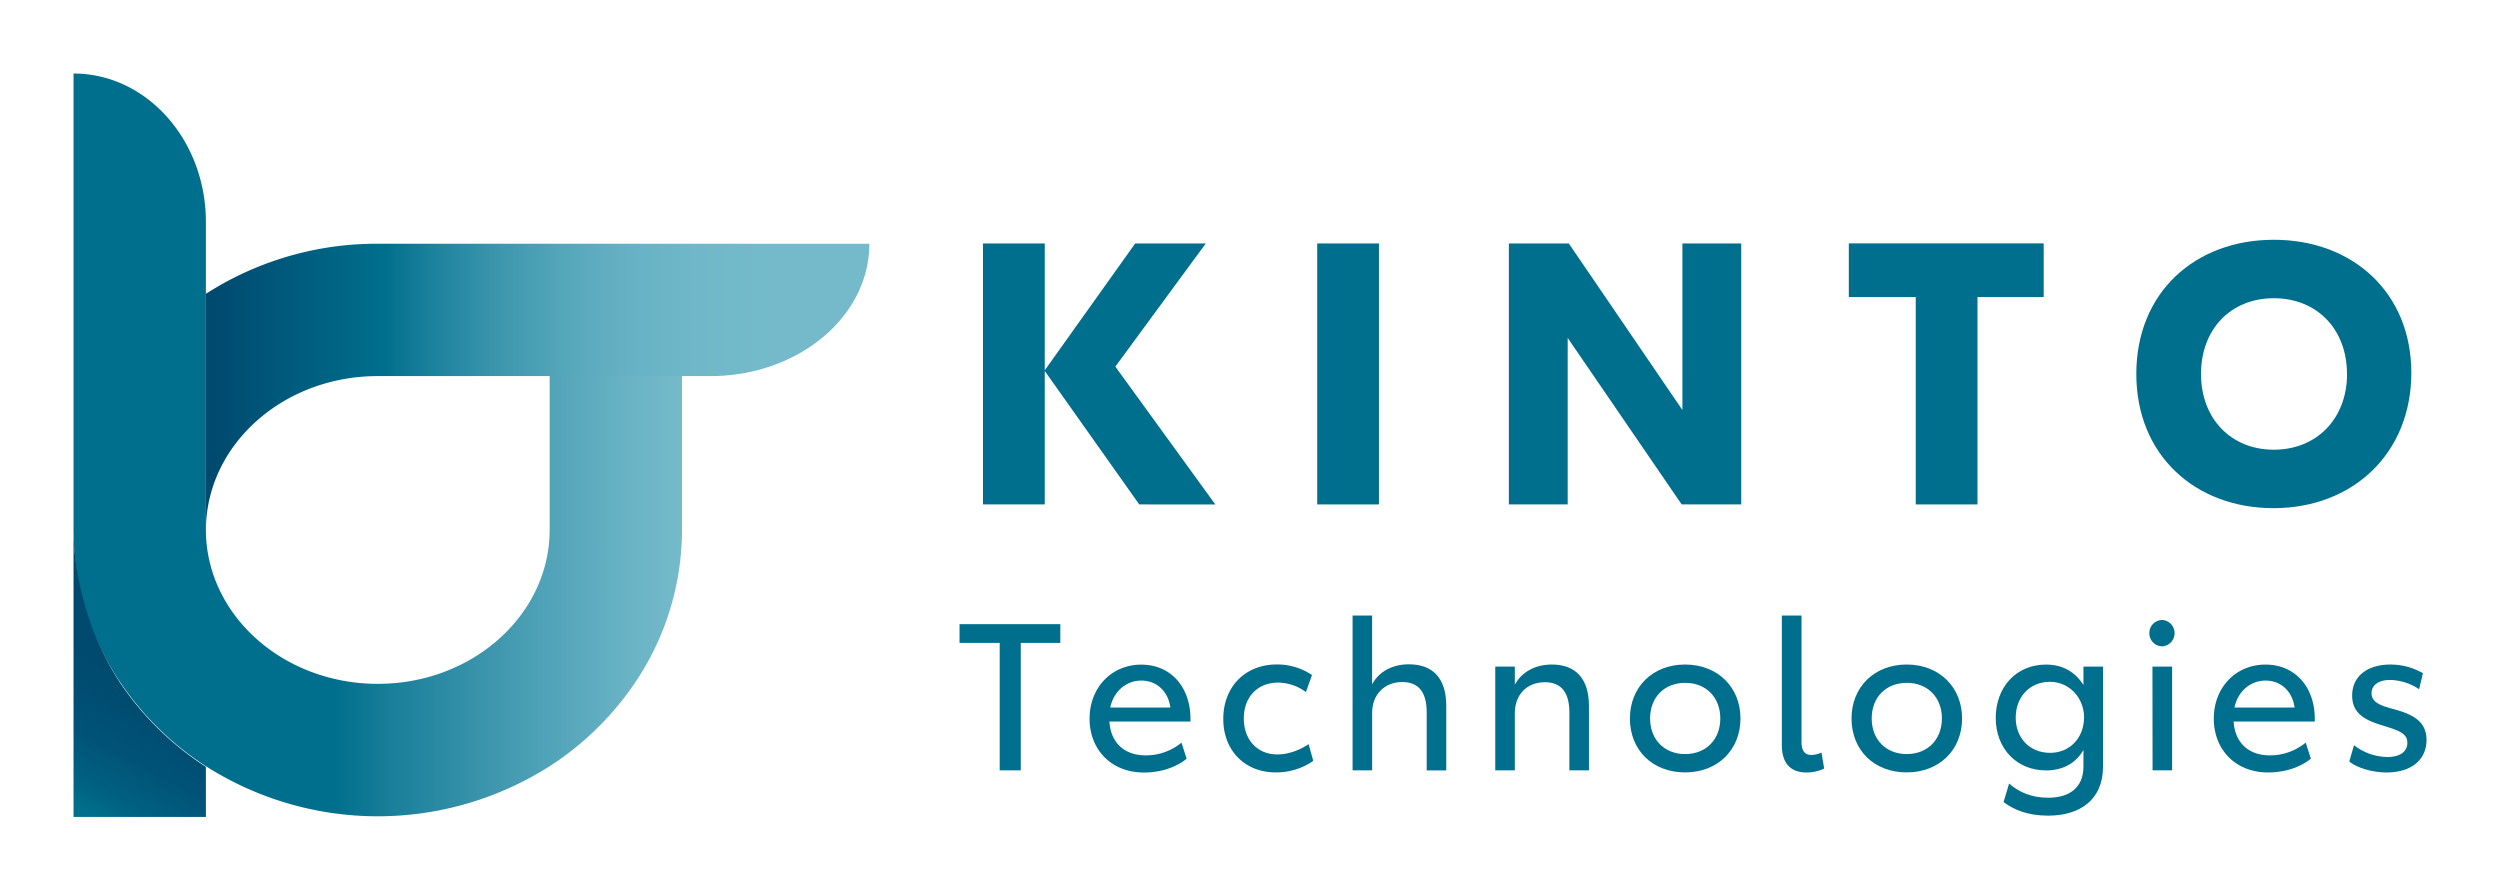
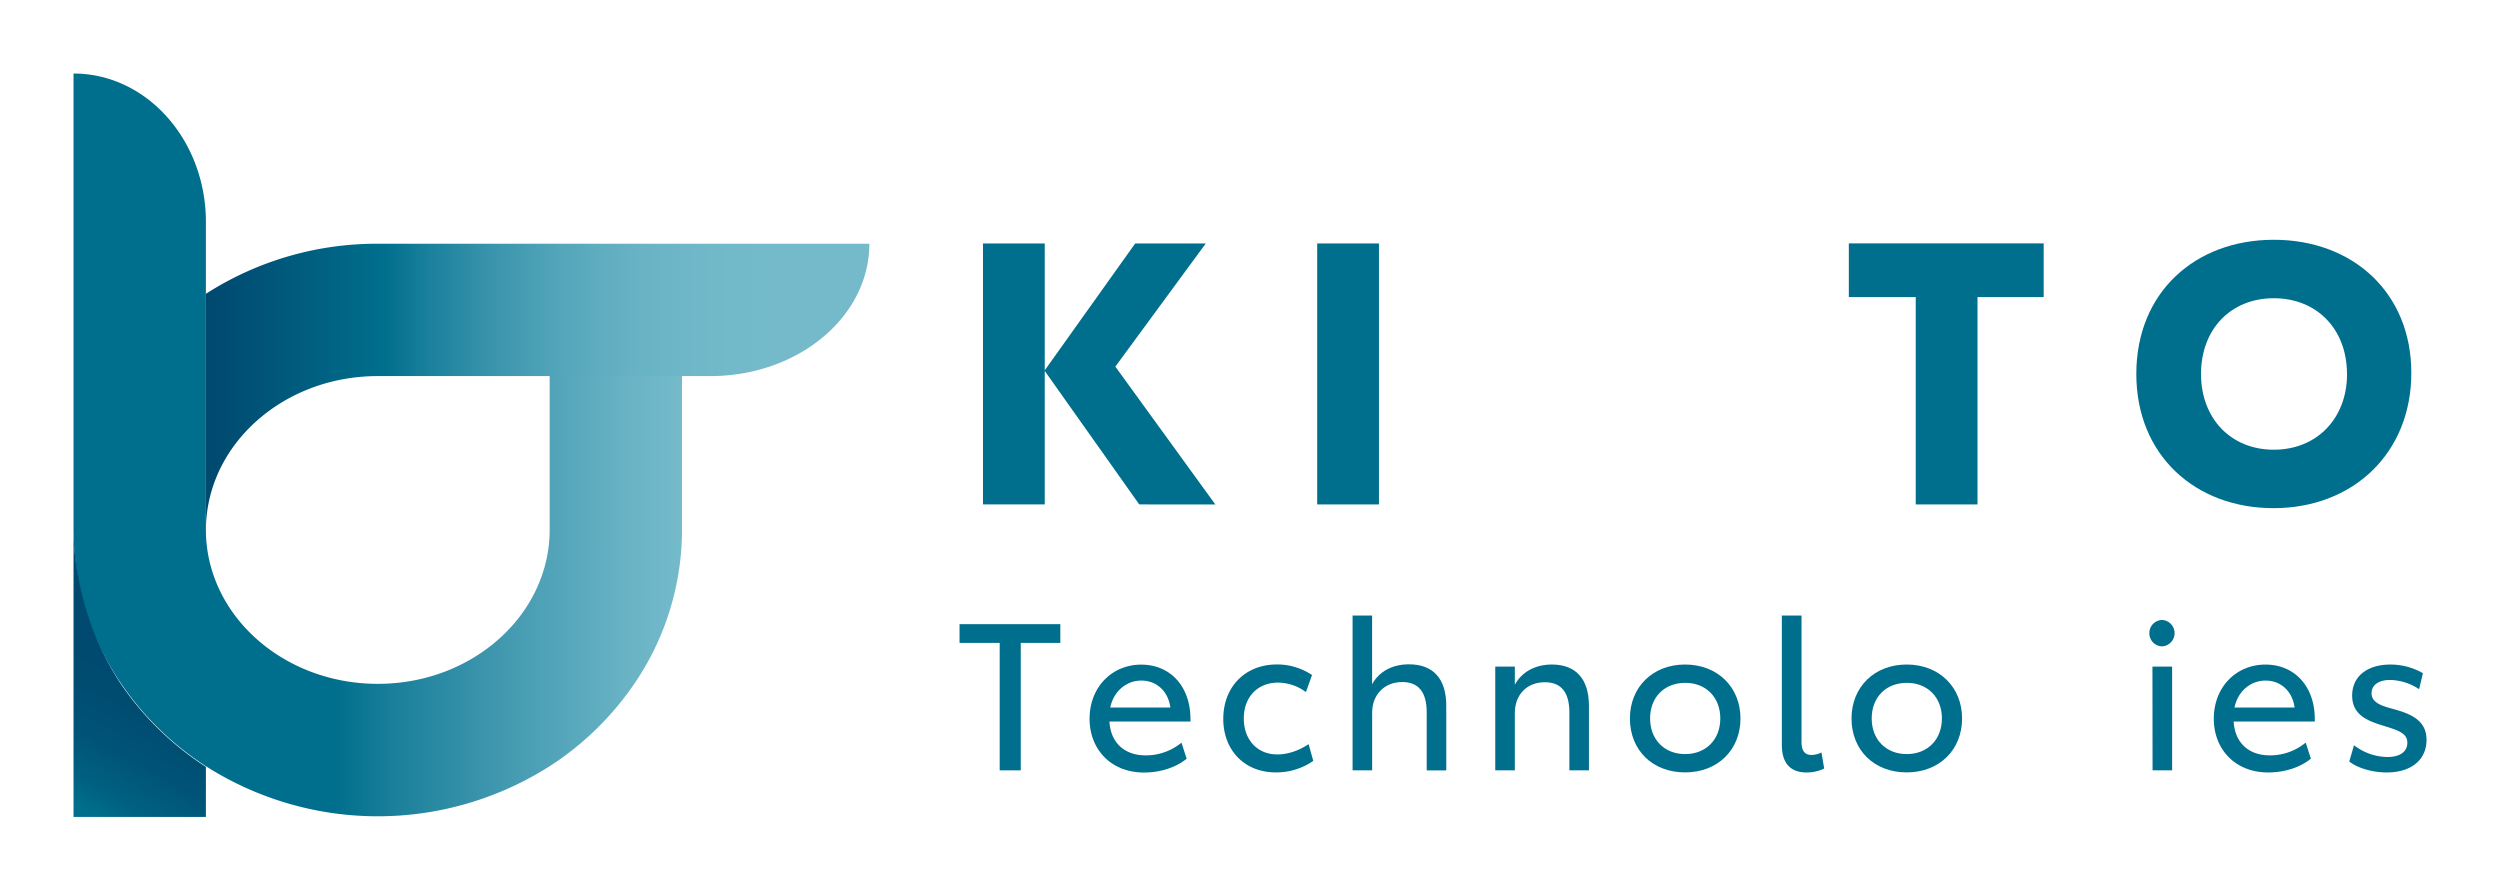
<svg xmlns="http://www.w3.org/2000/svg" id="KTC-logo2" viewBox="0 0 1699.95 605.49">
  <defs>
    <style>.cls-1{fill:url(#名称未設定グラデーション);}.cls-2{fill:url(#名称未設定グラデーション_2);}.cls-3{fill:url(#名称未設定グラデーション_3);}.cls-4{fill:#006f8d;}</style>
    <linearGradient id="名称未設定グラデーション" x1="2115.06" y1="-126.53" x2="2528.81" y2="-126.53" gradientTransform="matrix(1, 0, 0, -1, -2065.05, 175.99)" gradientUnits="userSpaceOnUse">
      <stop offset="0" stop-color="#006f8d" />
      <stop offset="0.43" stop-color="#006f8d" />
      <stop offset="0.53" stop-color="#1b809b" />
      <stop offset="0.75" stop-color="#4b9fb5" />
      <stop offset="0.91" stop-color="#69b3c5" />
      <stop offset="1" stop-color="#74bacb" />
    </linearGradient>
    <linearGradient id="名称未設定グラデーション_2" x1="2178.15" y1="-249.24" x2="2111.64" y2="-369.93" gradientTransform="matrix(1, 0, 0, -1, -2065.05, 175.99)" gradientUnits="userSpaceOnUse">
      <stop offset="0" stop-color="#00486e" />
      <stop offset="0.41" stop-color="#004b70" />
      <stop offset="0.66" stop-color="#005377" />
      <stop offset="0.87" stop-color="#006182" />
      <stop offset="1" stop-color="#006f8d" />
    </linearGradient>
    <linearGradient id="名称未設定グラデーション_3" x1="2205.06" y1="-87.18" x2="2656.19" y2="-87.18" gradientTransform="matrix(1, 0, 0, -1, -2065.05, 175.99)" gradientUnits="userSpaceOnUse">
      <stop offset="0" stop-color="#00486e" />
      <stop offset="0.27" stop-color="#006f8d" />
      <stop offset="0.33" stop-color="#187f9a" />
      <stop offset="0.43" stop-color="#3994ac" />
      <stop offset="0.53" stop-color="#53a5b9" />
      <stop offset="0.63" stop-color="#65b1c3" />
      <stop offset="0.74" stop-color="#70b8c9" />
      <stop offset="0.85" stop-color="#74bacb" />
    </linearGradient>
  </defs>
  <title>アートボード 1</title>
  <g id="horizontal-white_bg" data-name="horizontal-white bg">
    <path class="cls-1" d="M463.76,255.24V360.12A185.86,185.86,0,0,1,431.28,465a201.87,201.87,0,0,1-57.52,56A217.57,217.57,0,0,1,140,521a201.87,201.87,0,0,1-57.52-56A185.89,185.89,0,0,1,50,360.11V50c49.19,0,89.18,44.29,90,99.29V360.12C140,418.05,192.34,465,256.88,465s116.88-47,116.88-104.88V255.24Z" />
    <path class="cls-2" d="M140,521.43v34.06H50V360.61s-1.42,54,32.48,104.88A201.91,201.91,0,0,0,140,521.43Z" />
    <path class="cls-3" d="M591.14,165.73c0,49.2-47.43,89.18-106.32,90H256.88c-64.54,0-116.87,47-116.87,104.88V199.79a214.88,214.88,0,0,1,116.87-34.06Z" />
    <path class="cls-4" d="M774.66,343l-64.25-90.75V343h-42V165.54h42v86.25l61.5-86.25h48l-61.5,83.75,68,93.75Z" />
    <path class="cls-4" d="M895.66,165.54h42V343h-42Z" />
-     <path class="cls-4" d="M1184,165.54V343h-40.5L1066,229.79V343h-40V165.54h40.75L1144,278.79V165.54Z" />
    <path class="cls-4" d="M1389.66,202h-45V343h-42V202h-45.5v-36.5h132.5Z" />
    <path class="cls-4" d="M1452.65,254.29c0-55.5,40-91.25,93.5-91.25,53.75,0,93.5,36,93.5,90.5,0,54.75-39.75,92-93.75,92C1493,345.54,1452.65,309.79,1452.65,254.29Zm143.25,0c0-30.5-20.5-51.5-49.75-51.5s-49.5,21-49.5,51.5c0,30.25,20.25,51.5,49.5,51.5s49.8-21.25,49.8-51.5Z" />
    <path class="cls-4" d="M721,437.16h-26.9v86.66H679.77V437.16h-27.3V424.42H721Z" />
    <path class="cls-4" d="M809.55,490.64H754.39c.84,14.42,10.22,23,24.64,23A38.16,38.16,0,0,0,803.39,505l3.5,10.92c-6.3,5.18-16.52,9.38-29,9.38-22.68,0-37-16-37-36.54,0-21.42,15.12-36.82,35.14-36.82s33.46,15.12,33.46,37Zm-13.72-9.52c-1.4-10.78-9.1-18.34-19.74-18.34-10.36,0-18.9,7.42-21.14,18.34Z" />
    <path class="cls-4" d="M831.81,488.82c0-22,15.12-37,36.4-37A42.56,42.56,0,0,1,892.15,459L888,470.61a32,32,0,0,0-19-6.44c-13.86,0-23.24,9.8-23.24,24.36S855,513,868.53,513c7.42,0,15.12-2.8,21.28-7L893,517.37a43.88,43.88,0,0,1-25.62,7.84C846.65,525.22,831.81,510.52,831.81,488.82Z" />
    <path class="cls-4" d="M983.43,479.86v44h-13.3V484.34c0-13.72-5.6-20.58-16.66-20.58-11.9,0-20.44,8.4-20.44,20.86v39.2h-13.3V418.54H933V465.3c4.62-8.54,13.58-13.58,25.06-13.58C974.19,451.72,983.43,461.1,983.43,479.86Z" />
    <path class="cls-4" d="M1080.45,480v43.82h-13.3V484.48c0-13.72-5.6-20.58-16.66-20.58-12.18,0-20.44,8.4-20.44,21v38.92h-13.3V453.26h13.3v12.32c4.76-8.68,13.86-13.72,25.2-13.72C1071.35,451.86,1080.45,461.38,1080.45,480Z" />
    <path class="cls-4" d="M1108.31,488.54c0-21.28,15.4-36.68,37.52-36.68s37.66,15.4,37.66,36.68-15.4,36.68-37.66,36.68S1108.31,510,1108.31,488.54Zm61.46,0c0-14.42-9.8-24.22-23.8-24.22-14.28,0-23.94,9.8-23.94,24.22s9.8,24.22,23.8,24.22C1160.11,512.76,1169.77,502.82,1169.77,488.54Z" />
    <path class="cls-4" d="M1211.62,506.6V418.54H1225v86c0,6.3,2.52,8.82,6.72,8.82a16.28,16.28,0,0,0,6.85-1.68l1.83,10.92a27.42,27.42,0,0,1-12.18,2.66C1218,525.22,1211.62,519.48,1211.62,506.6Z" />
    <path class="cls-4" d="M1259,488.54c0-21.28,15.4-36.68,37.52-36.68s37.66,15.4,37.66,36.68-15.4,36.68-37.66,36.68S1259,510,1259,488.54Zm61.46,0c0-14.42-9.8-24.22-23.8-24.22-14.28,0-23.94,9.8-23.94,24.22s9.8,24.22,23.8,24.22c14.27,0,23.93-9.94,23.93-24.22Z" />
-     <path class="cls-4" d="M1430,453.26v68.18c0,22.12-15.4,33.18-37.24,33.18-14,0-23.24-3.92-30.38-9.24l3.78-12.6c6.16,5.46,14.7,9.66,26.6,9.66,14.56,0,23.94-7,23.94-21.14V510c-5.46,9.38-14.42,13.86-25.48,13.86-19.88,0-34.16-14.84-34.16-35.7s13.86-36.26,34.16-36.26c11.34,0,19.74,4.9,25.48,13.86V453.26Zm-12.88,34.44c0-12.74-9.66-24.08-23.24-24.08-14,0-23.24,10.64-23.24,24.36,0,14,9.66,23.94,23.38,23.94s23.1-10.5,23.1-24.22Z" />
    <path class="cls-4" d="M1461.52,430.58a8.85,8.85,0,0,1,8.7-9h.3a9,9,0,0,1,0,17.92,8.85,8.85,0,0,1-9-8.7Zm2.1,22.68H1477v70.56h-13.3Z" />
    <path class="cls-4" d="M1574,490.64h-55.16c.84,14.42,10.22,23,24.64,23a38.16,38.16,0,0,0,24.36-8.68l3.5,10.92c-6.3,5.18-16.52,9.38-29,9.38-22.68,0-37-16-37-36.54,0-21.42,15.12-36.82,35.14-36.82S1574,467,1574,488.82Zm-13.72-9.52c-1.4-10.78-9.1-18.34-19.74-18.34-10.36,0-18.9,7.42-21.14,18.34Z" />
    <path class="cls-4" d="M1597.46,517.8l3.22-11.06a37.7,37.7,0,0,0,22.82,8c8.26,0,13.44-3.5,13.44-9.66,0-6.44-5.88-8.4-16.38-11.62-10.92-3.36-21.14-7.42-21.14-20.44,0-13.3,10.5-21.14,26-21.14a44,44,0,0,1,22.12,5.88l-2.59,10.9a36.72,36.72,0,0,0-19.74-6.3c-7.42,0-12.6,3.22-12.6,9,0,6.44,6.58,8.54,14.84,10.78,13,3.5,22.54,8.26,22.54,21,0,13.16-9.94,22.12-27.16,22.12C1613.14,525.22,1603,522.28,1597.46,517.8Z" />
  </g>
</svg>